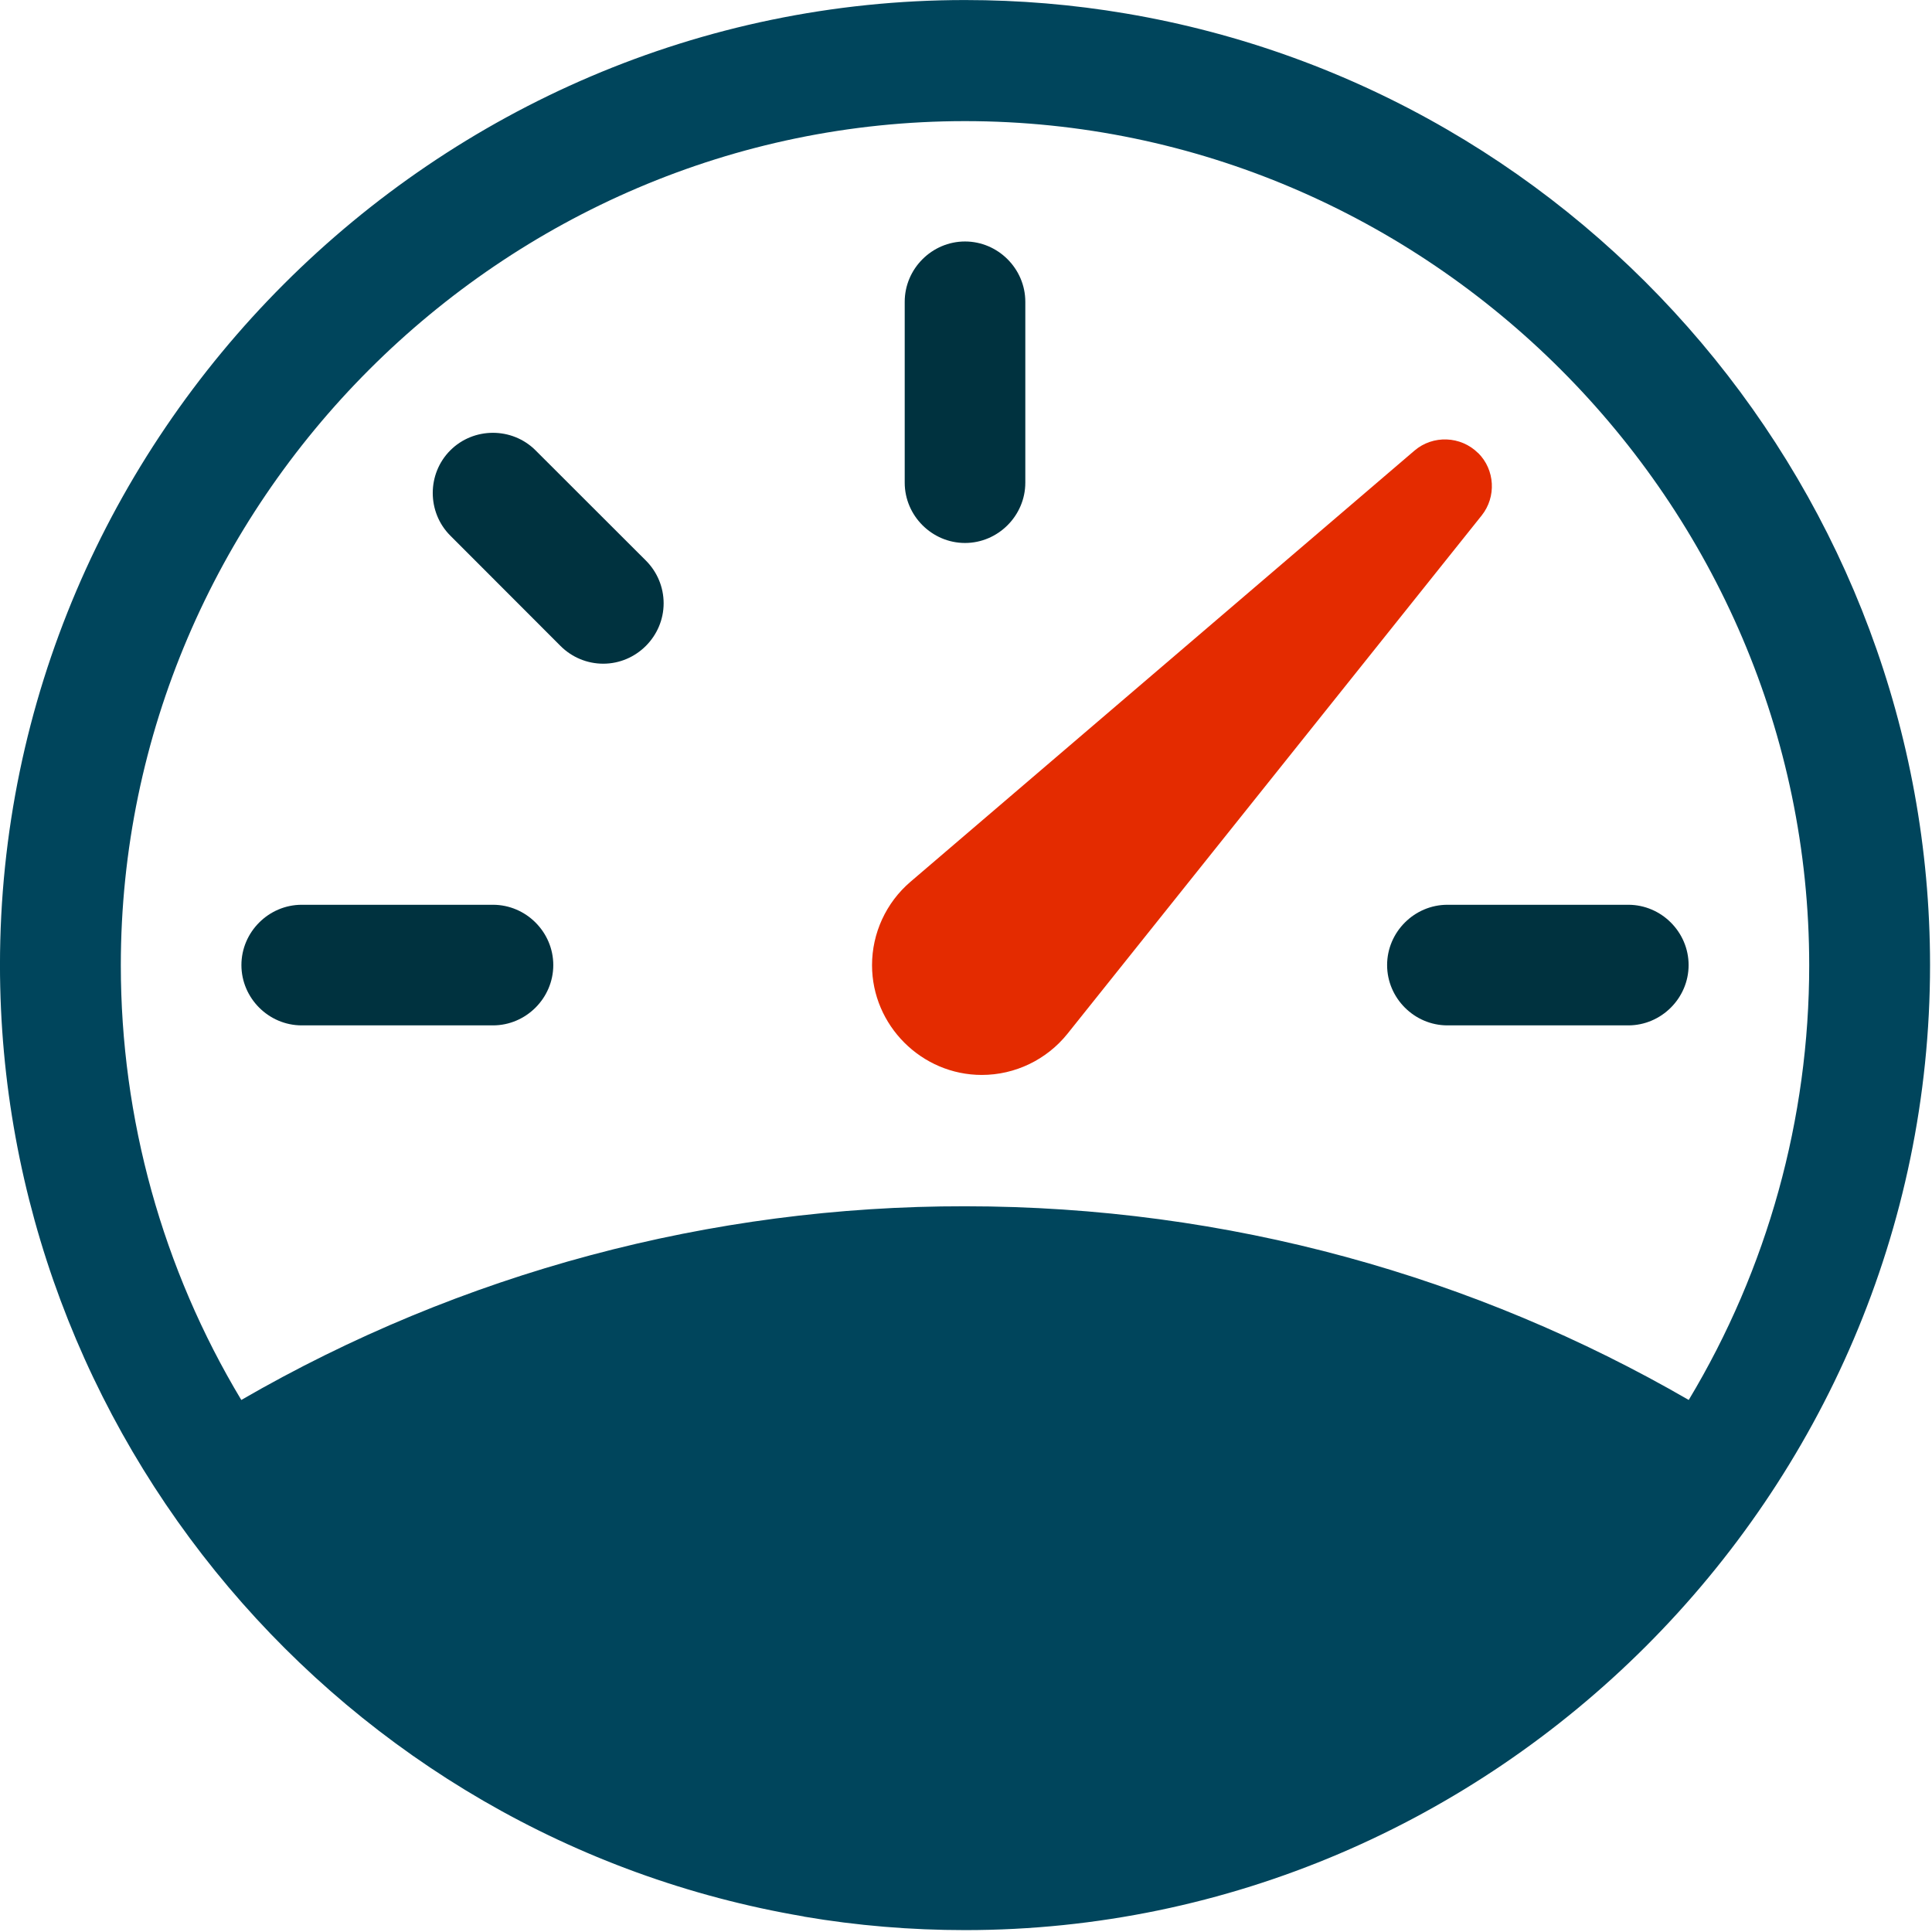
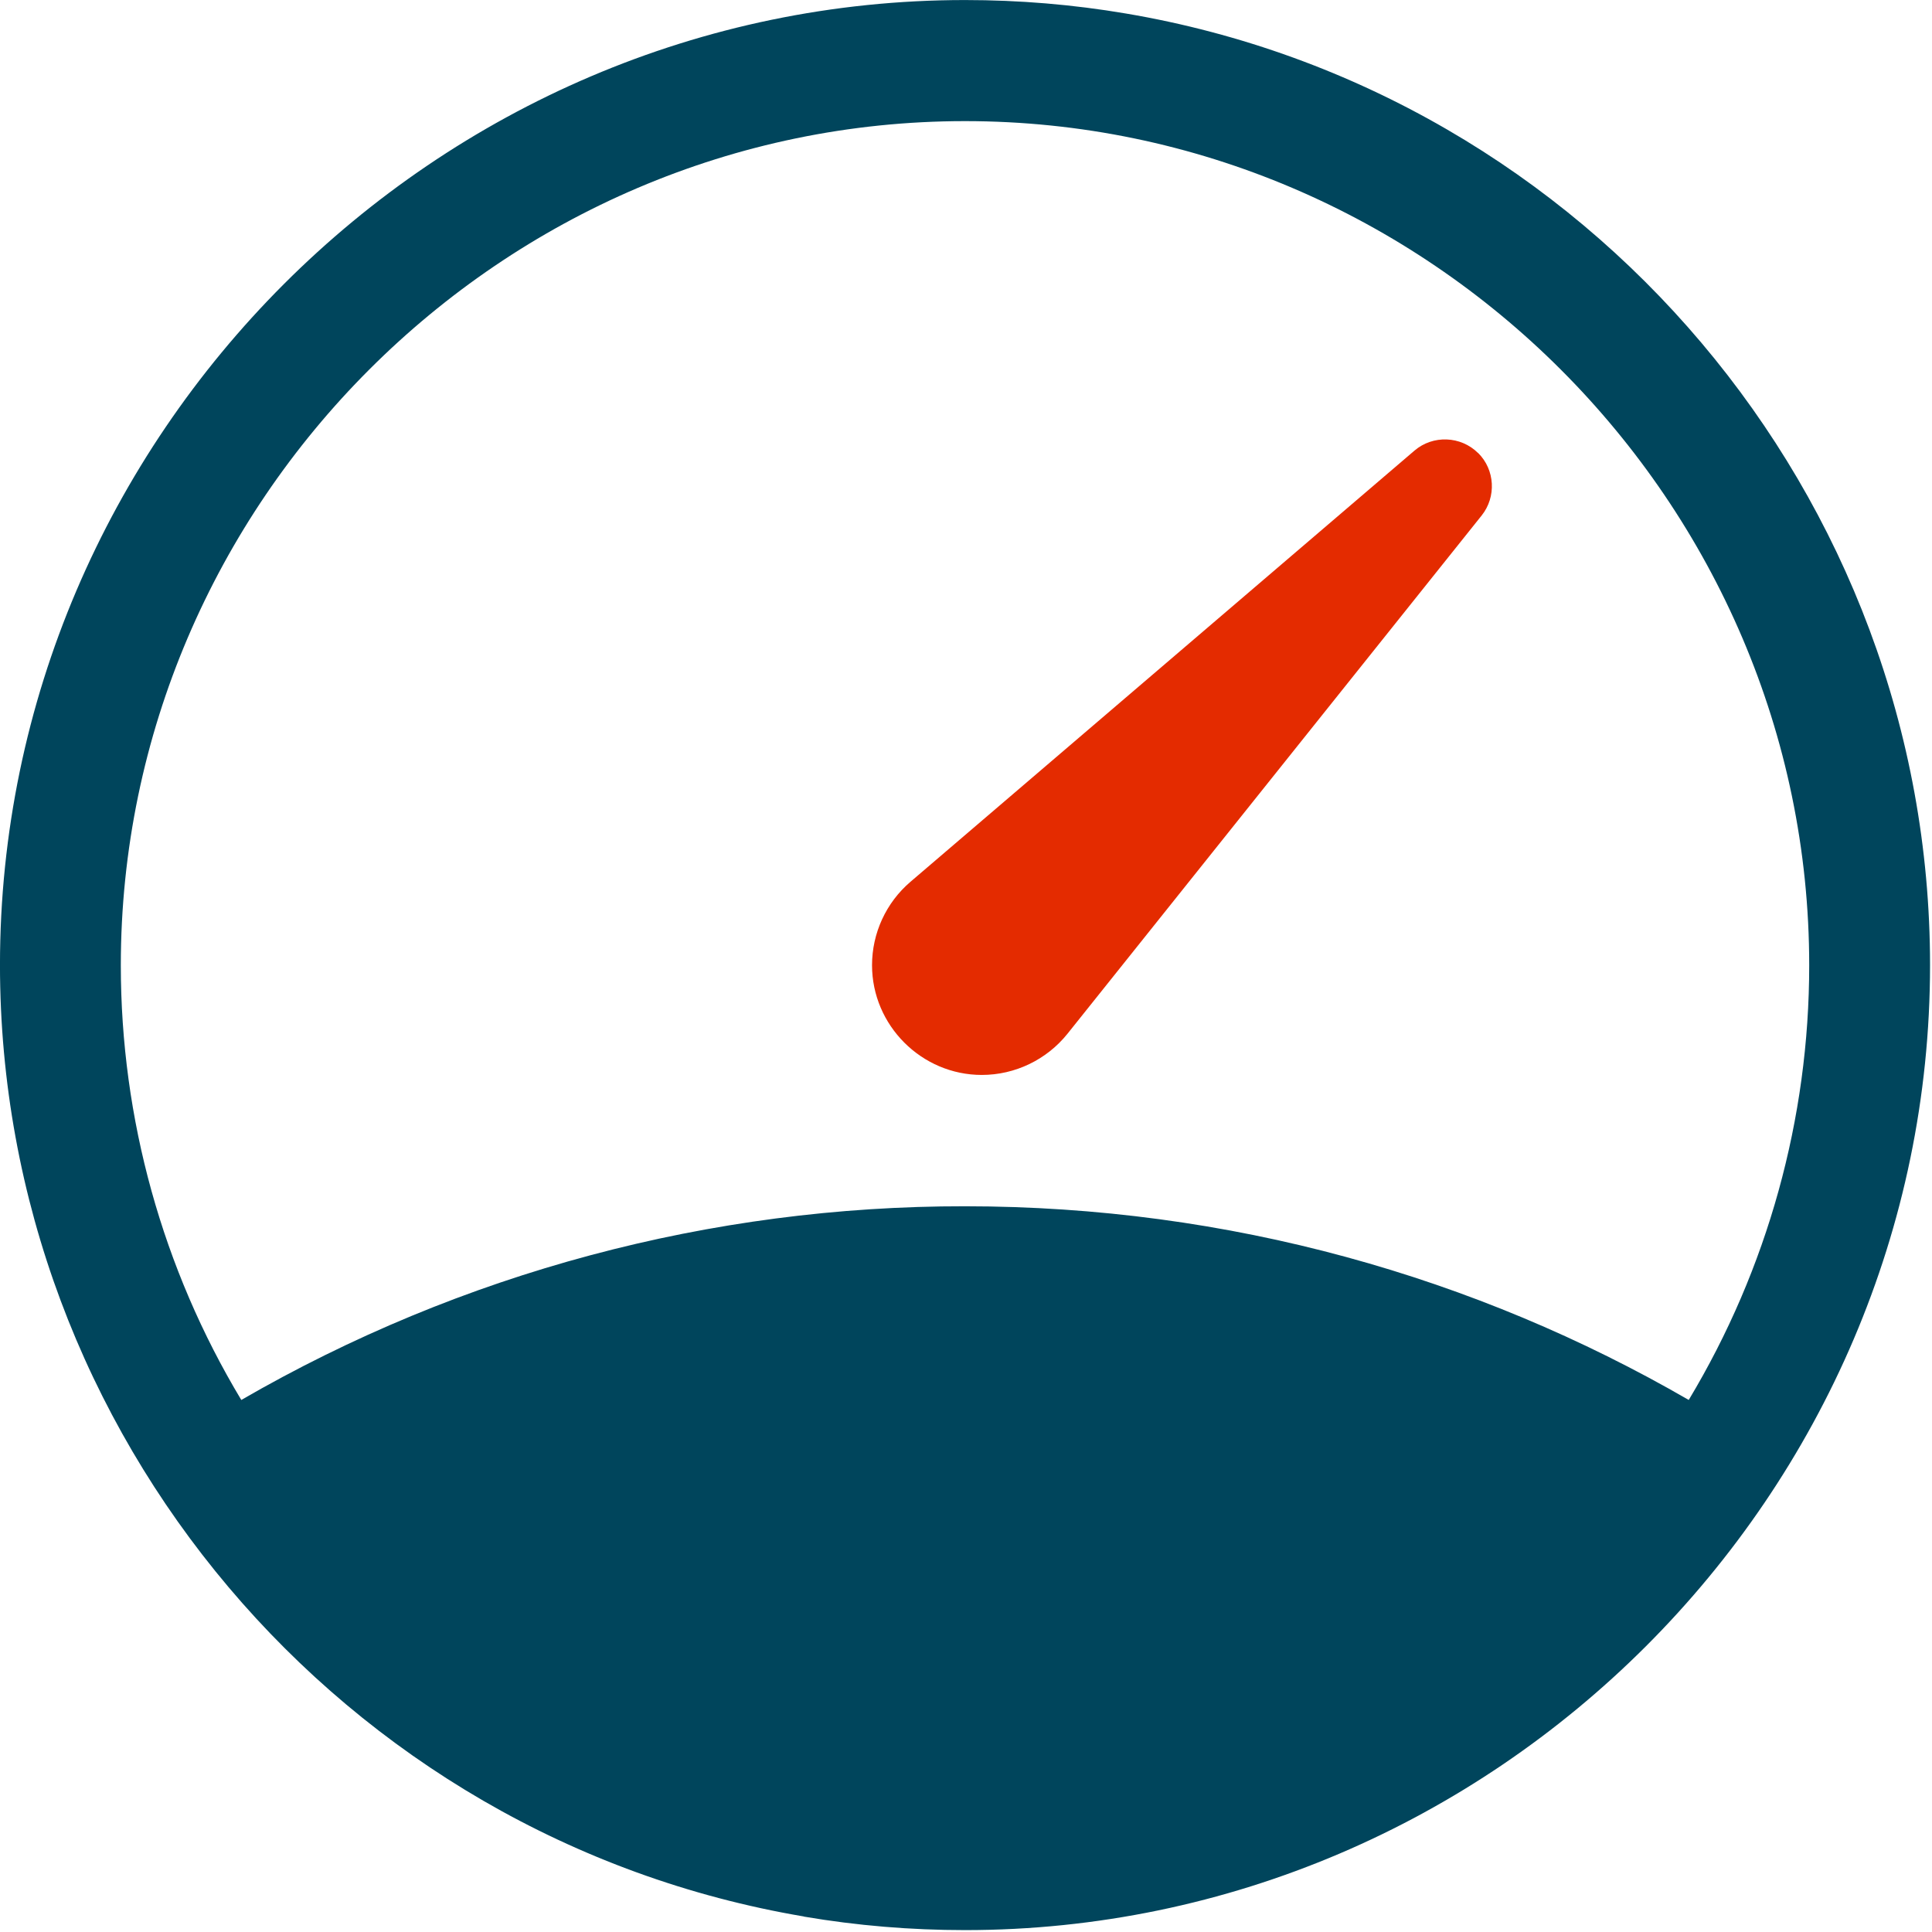
<svg xmlns="http://www.w3.org/2000/svg" clip-rule="evenodd" fill-rule="evenodd" stroke-linejoin="round" stroke-miterlimit="2" viewBox="0 0 801 801">
  <g transform="matrix(50 0 0 50 .091 .116)">
-     <path d="m8 2c.274 0 .5.226.5.5v1.5c0 .274-.226.5-.5.5s-.5-.226-.5-.5v-1.5c0-.274.226-.5.5-.5zm-4.268 1.732c.194-.194.513-.194.707 0l.915.914c.094.094.147.221.147.354 0 .275-.226.501-.501.501-.133 0-.26-.053-.354-.147l-.914-.915c-.194-.194-.194-.513 0-.707zm-1.732 4.268c0-.274.226-.5.5-.5h1.586c.274 0 .5.226.5.5s-.226.5-.5.5h-1.586c-.274 0-.5-.226-.5-.5zm9.5 0c0-.274.226-.5.5-.5h1.5c.274 0 .5.226.5.5s-.226.5-.5.5h-1.5c-.274 0-.5-.226-.5-.5z" fill="#00323f" fill-rule="nonzero" />
    <path d="m6.664 15.889c-3.833-.649-6.666-4.002-6.666-7.89 0-4.389 3.612-8.001 8.002-8.001.448 0 .895.037 1.336.112 3.833.649 6.666 4.002 6.666 7.89 0 4.39-3.612 8.002-8.002 8.002-.448 0-.895-.037-1.336-.112zm-4.665-4.283c1.824-1.055 3.894-1.609 6.001-1.606 2.186 0 4.236.585 6.001 1.606.654-1.088.999-2.334.999-3.604 0-3.84-3.16-7-7-7s-7 3.16-7 7c0 1.27.345 2.516.999 3.604z" fill="#00455c" />
    <path d="m12.254 3.754c-.143-.142-.374-.151-.527-.02l-4.18 3.576c-.202.173-.318.426-.318.691 0 .499.411.91.91.91.276 0 .538-.126.711-.342l3.434-4.297c.123-.154.111-.379-.029-.518z" fill="#e42b00" fill-rule="nonzero" />
  </g>
</svg>